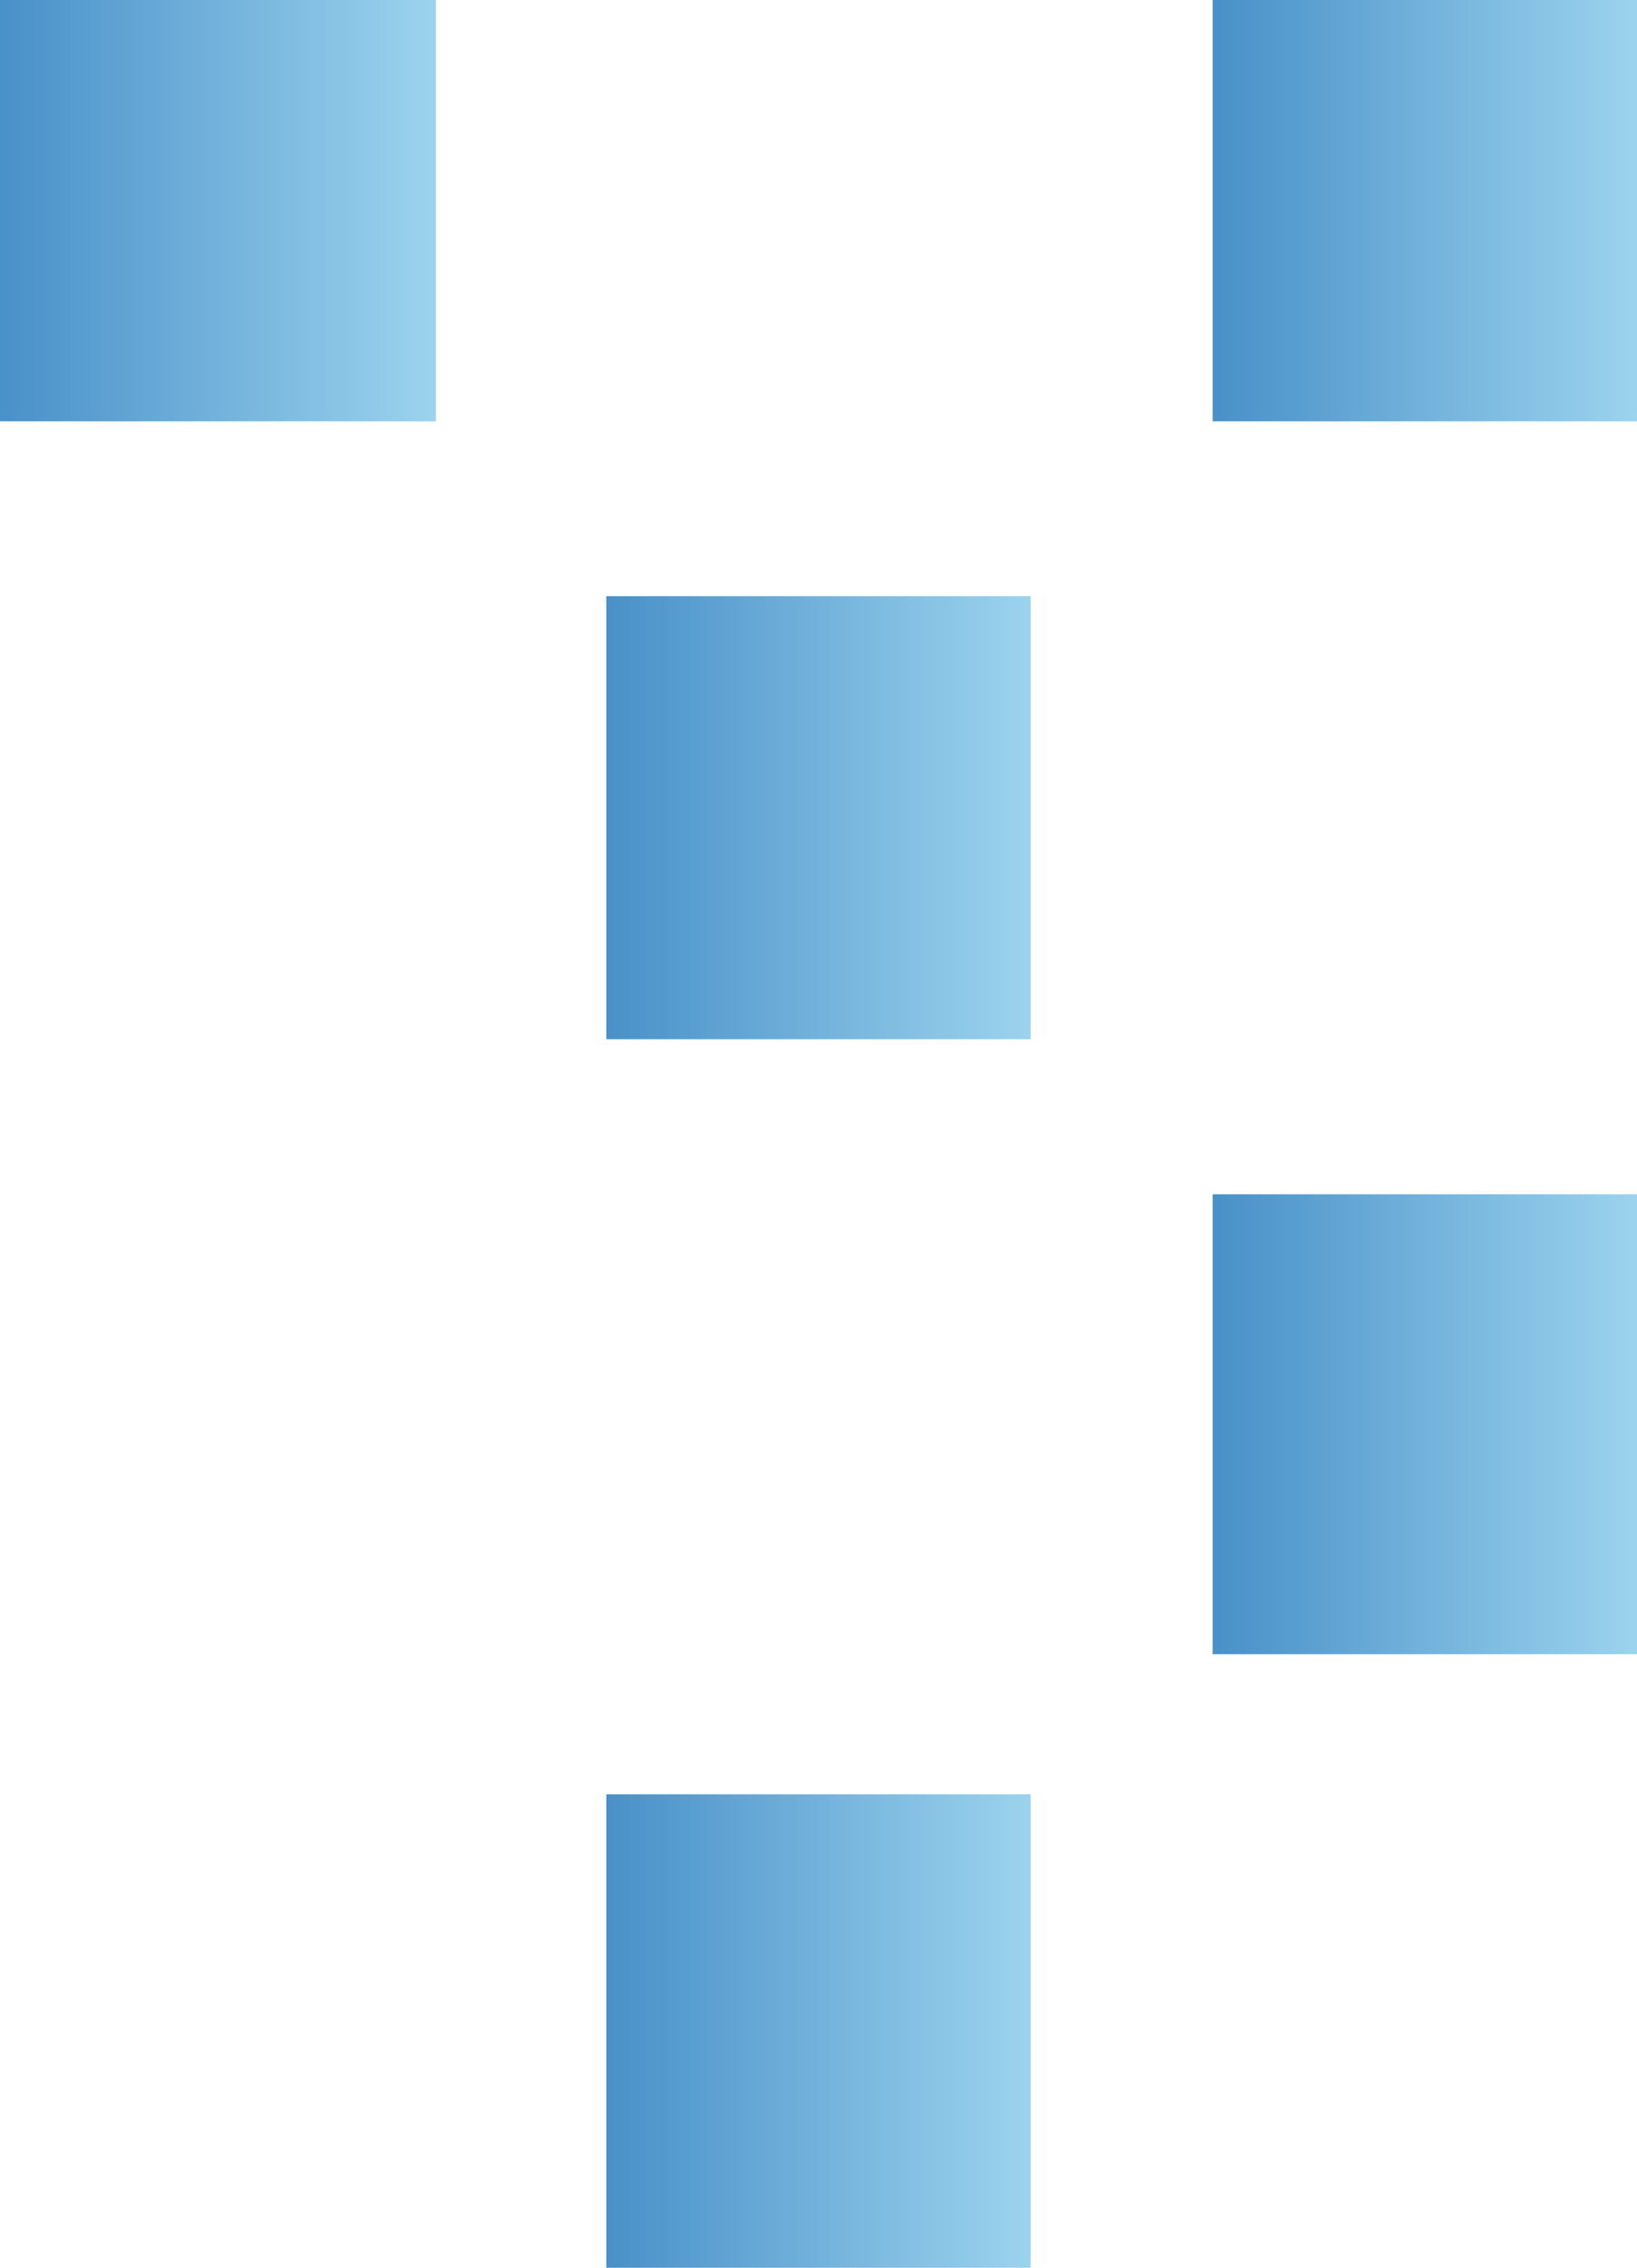
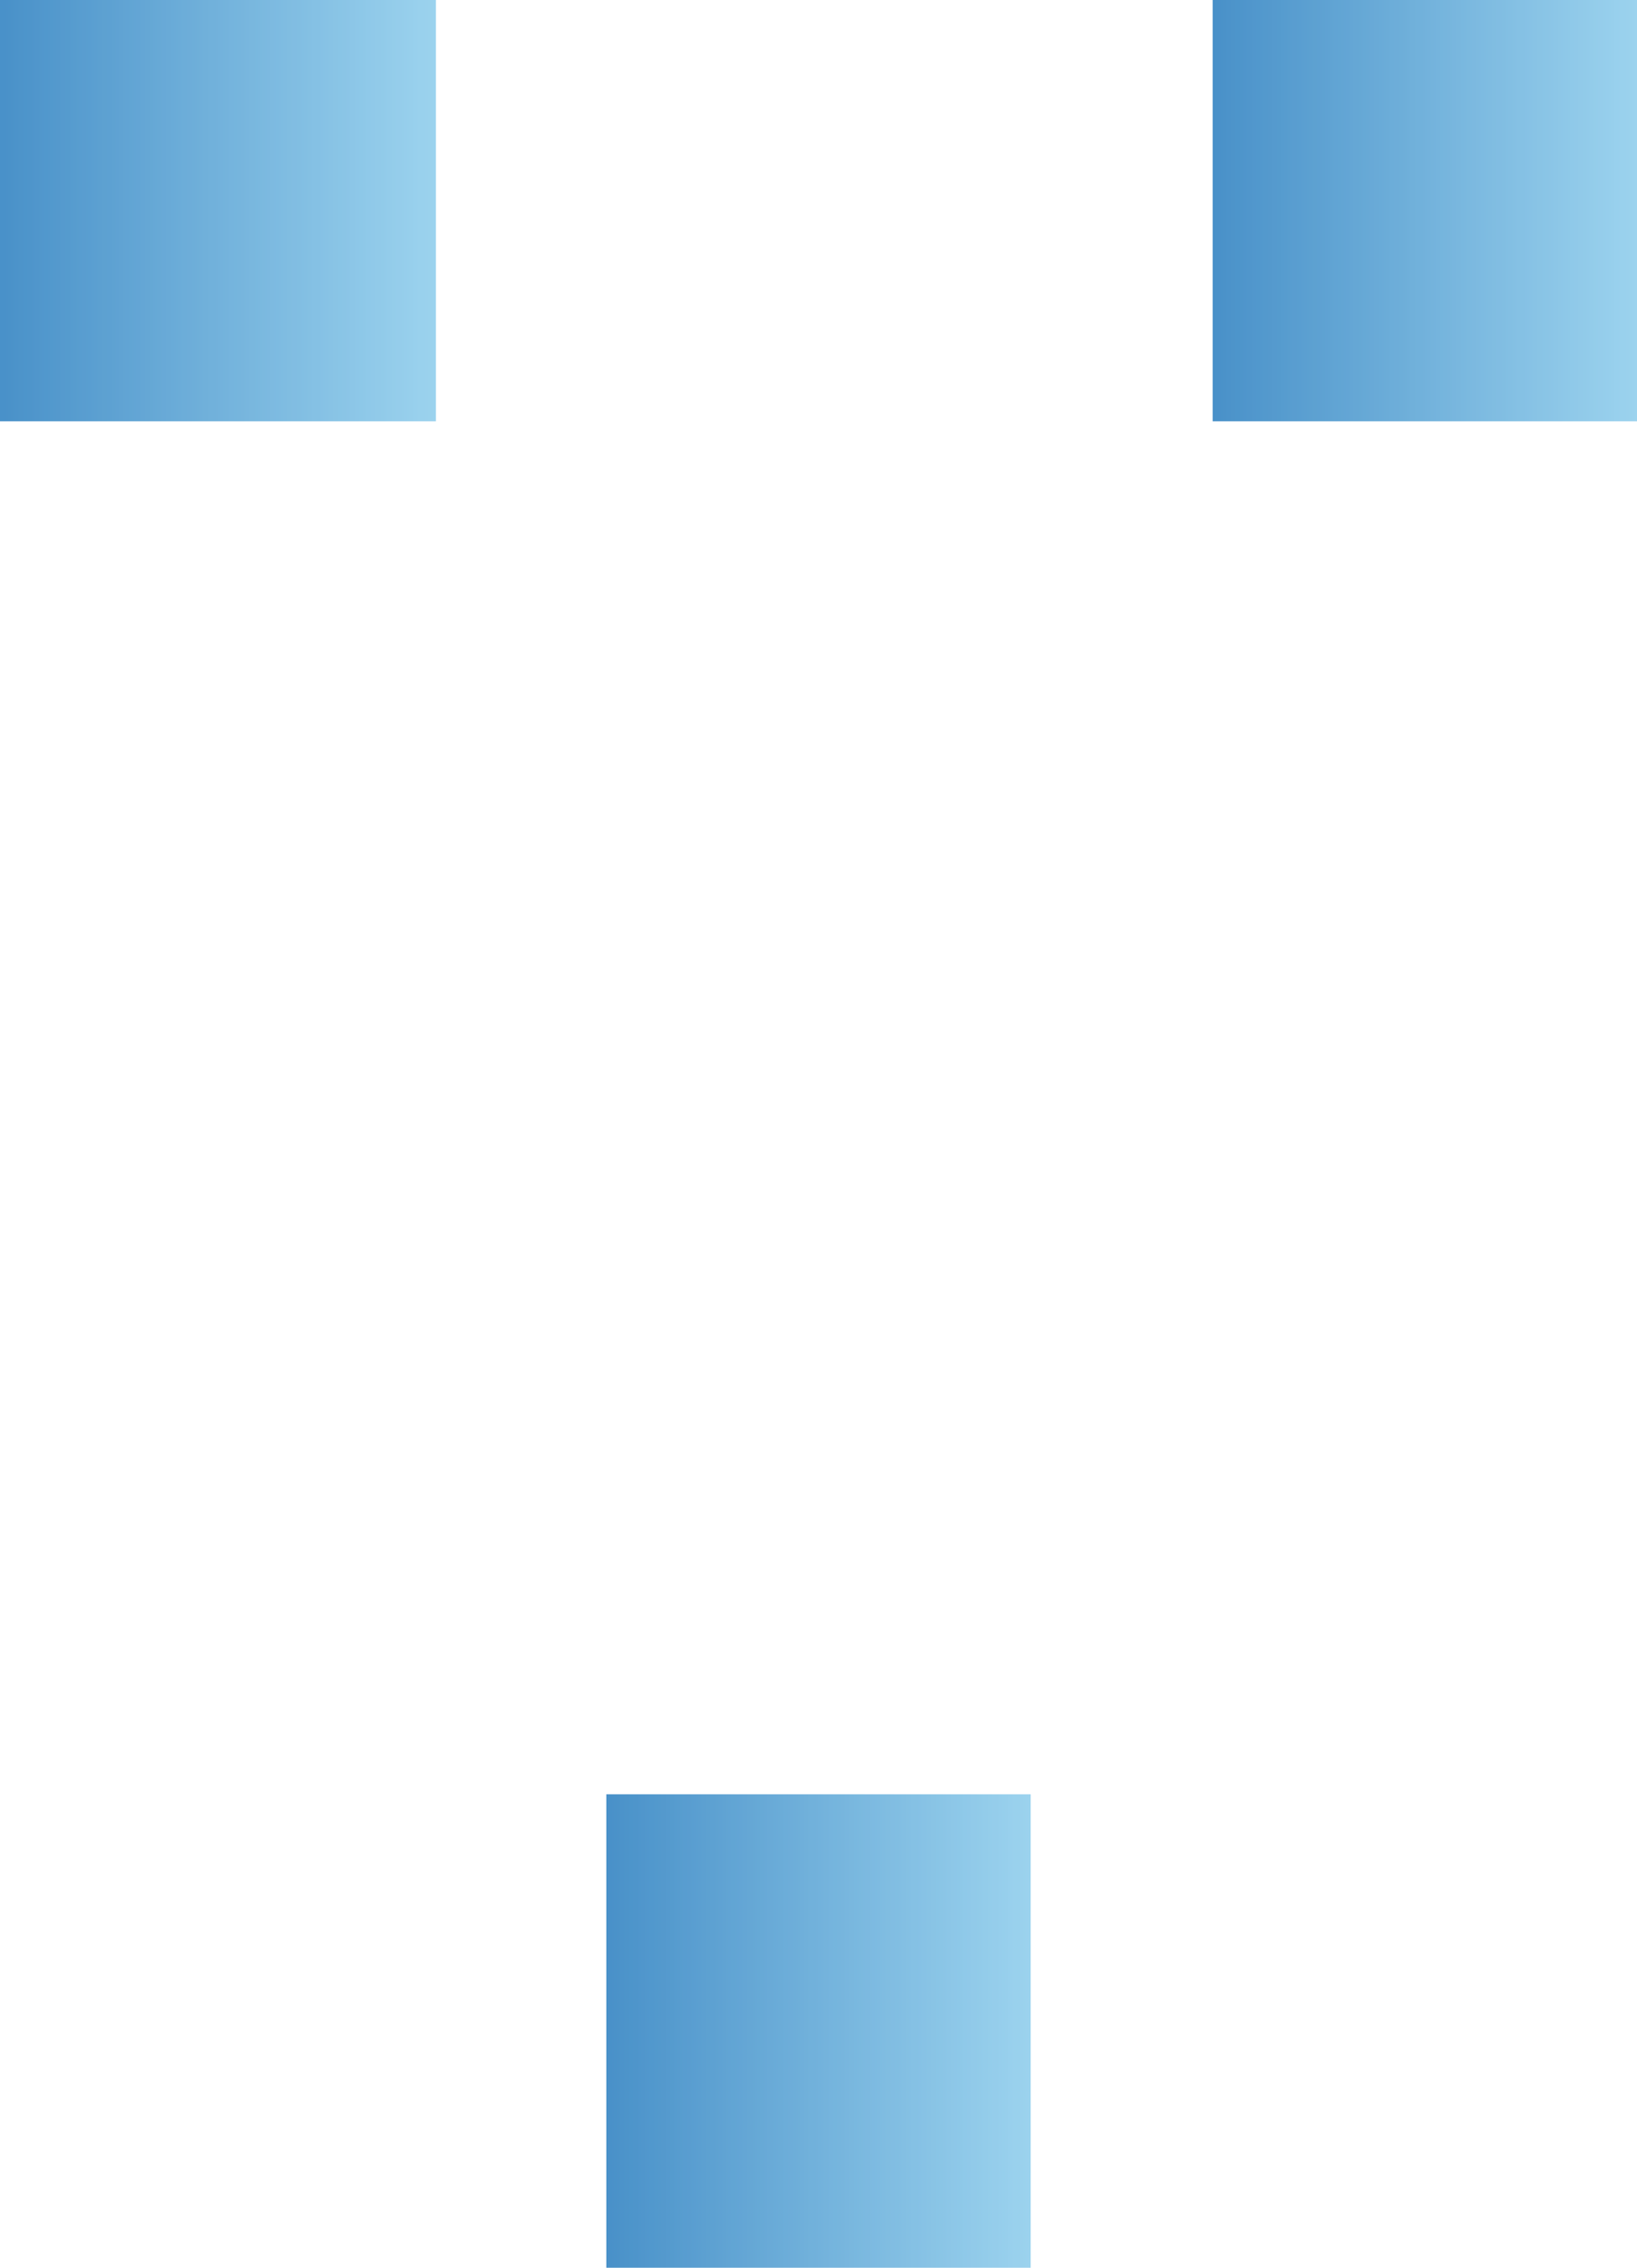
<svg xmlns="http://www.w3.org/2000/svg" xmlns:xlink="http://www.w3.org/1999/xlink" viewBox="0 0 33.91 46.95">
  <defs>
    <style>      .cls-1 {        fill: url(#Gradiente_sem_nome_55-4);      }      .cls-1, .cls-2, .cls-3, .cls-4, .cls-5 {        mix-blend-mode: multiply;      }      .cls-2 {        fill: url(#Gradiente_sem_nome_55-3);      }      .cls-3 {        fill: url(#Gradiente_sem_nome_55-2);      }      .cls-4 {        fill: url(#Gradiente_sem_nome_55);      }      .cls-6 {        isolation: isolate;      }      .cls-5 {        fill: url(#Gradiente_sem_nome_55-5);      }      .cls-7 {        mix-blend-mode: screen;        opacity: .8;      }    </style>
    <linearGradient id="Gradiente_sem_nome_55" data-name="Gradiente sem nome 55" x1="386.35" y1="-525.62" x2="395.14" y2="-525.62" gradientTransform="translate(407.7 -483.58) rotate(-180)" gradientUnits="userSpaceOnUse">
      <stop offset="0" stop-color="#83c8ea" />
      <stop offset="1" stop-color="#1b75bb" />
    </linearGradient>
    <linearGradient id="Gradiente_sem_nome_55-2" data-name="Gradiente sem nome 55" y1="-500.5" y2="-500.5" xlink:href="#Gradiente_sem_nome_55" />
    <linearGradient id="Gradiente_sem_nome_55-3" data-name="Gradiente sem nome 55" x1="373.79" y1="-513.06" x2="382.58" y2="-513.06" xlink:href="#Gradiente_sem_nome_55" />
    <linearGradient id="Gradiente_sem_nome_55-4" data-name="Gradiente sem nome 55" x1="373.79" y1="-487.94" x2="382.58" y2="-487.94" xlink:href="#Gradiente_sem_nome_55" />
    <linearGradient id="Gradiente_sem_nome_55-5" data-name="Gradiente sem nome 55" x1="398.67" y1="-487.94" x2="407.7" y2="-487.94" xlink:href="#Gradiente_sem_nome_55" />
  </defs>
  <g class="cls-6">
    <g id="Capa_2" data-name="Capa 2">
      <g id="Layer_1" data-name="Layer 1">
        <g class="cls-7">
          <rect class="cls-4" x="12.56" y="37.14" width="8.79" height="9.8" />
-           <rect class="cls-3" x="12.56" y="12.34" width="8.79" height="9.17" />
-           <rect class="cls-2" x="25.12" y="24.72" width="8.79" height="9.52" />
          <rect class="cls-1" x="25.12" width="8.79" height="8.72" />
          <polygon class="cls-5" points="8.79 8.72 9.03 8.72 9.03 0 8.79 0 .25 0 0 0 0 8.72 .25 8.72 8.79 8.72" />
        </g>
      </g>
    </g>
  </g>
</svg>